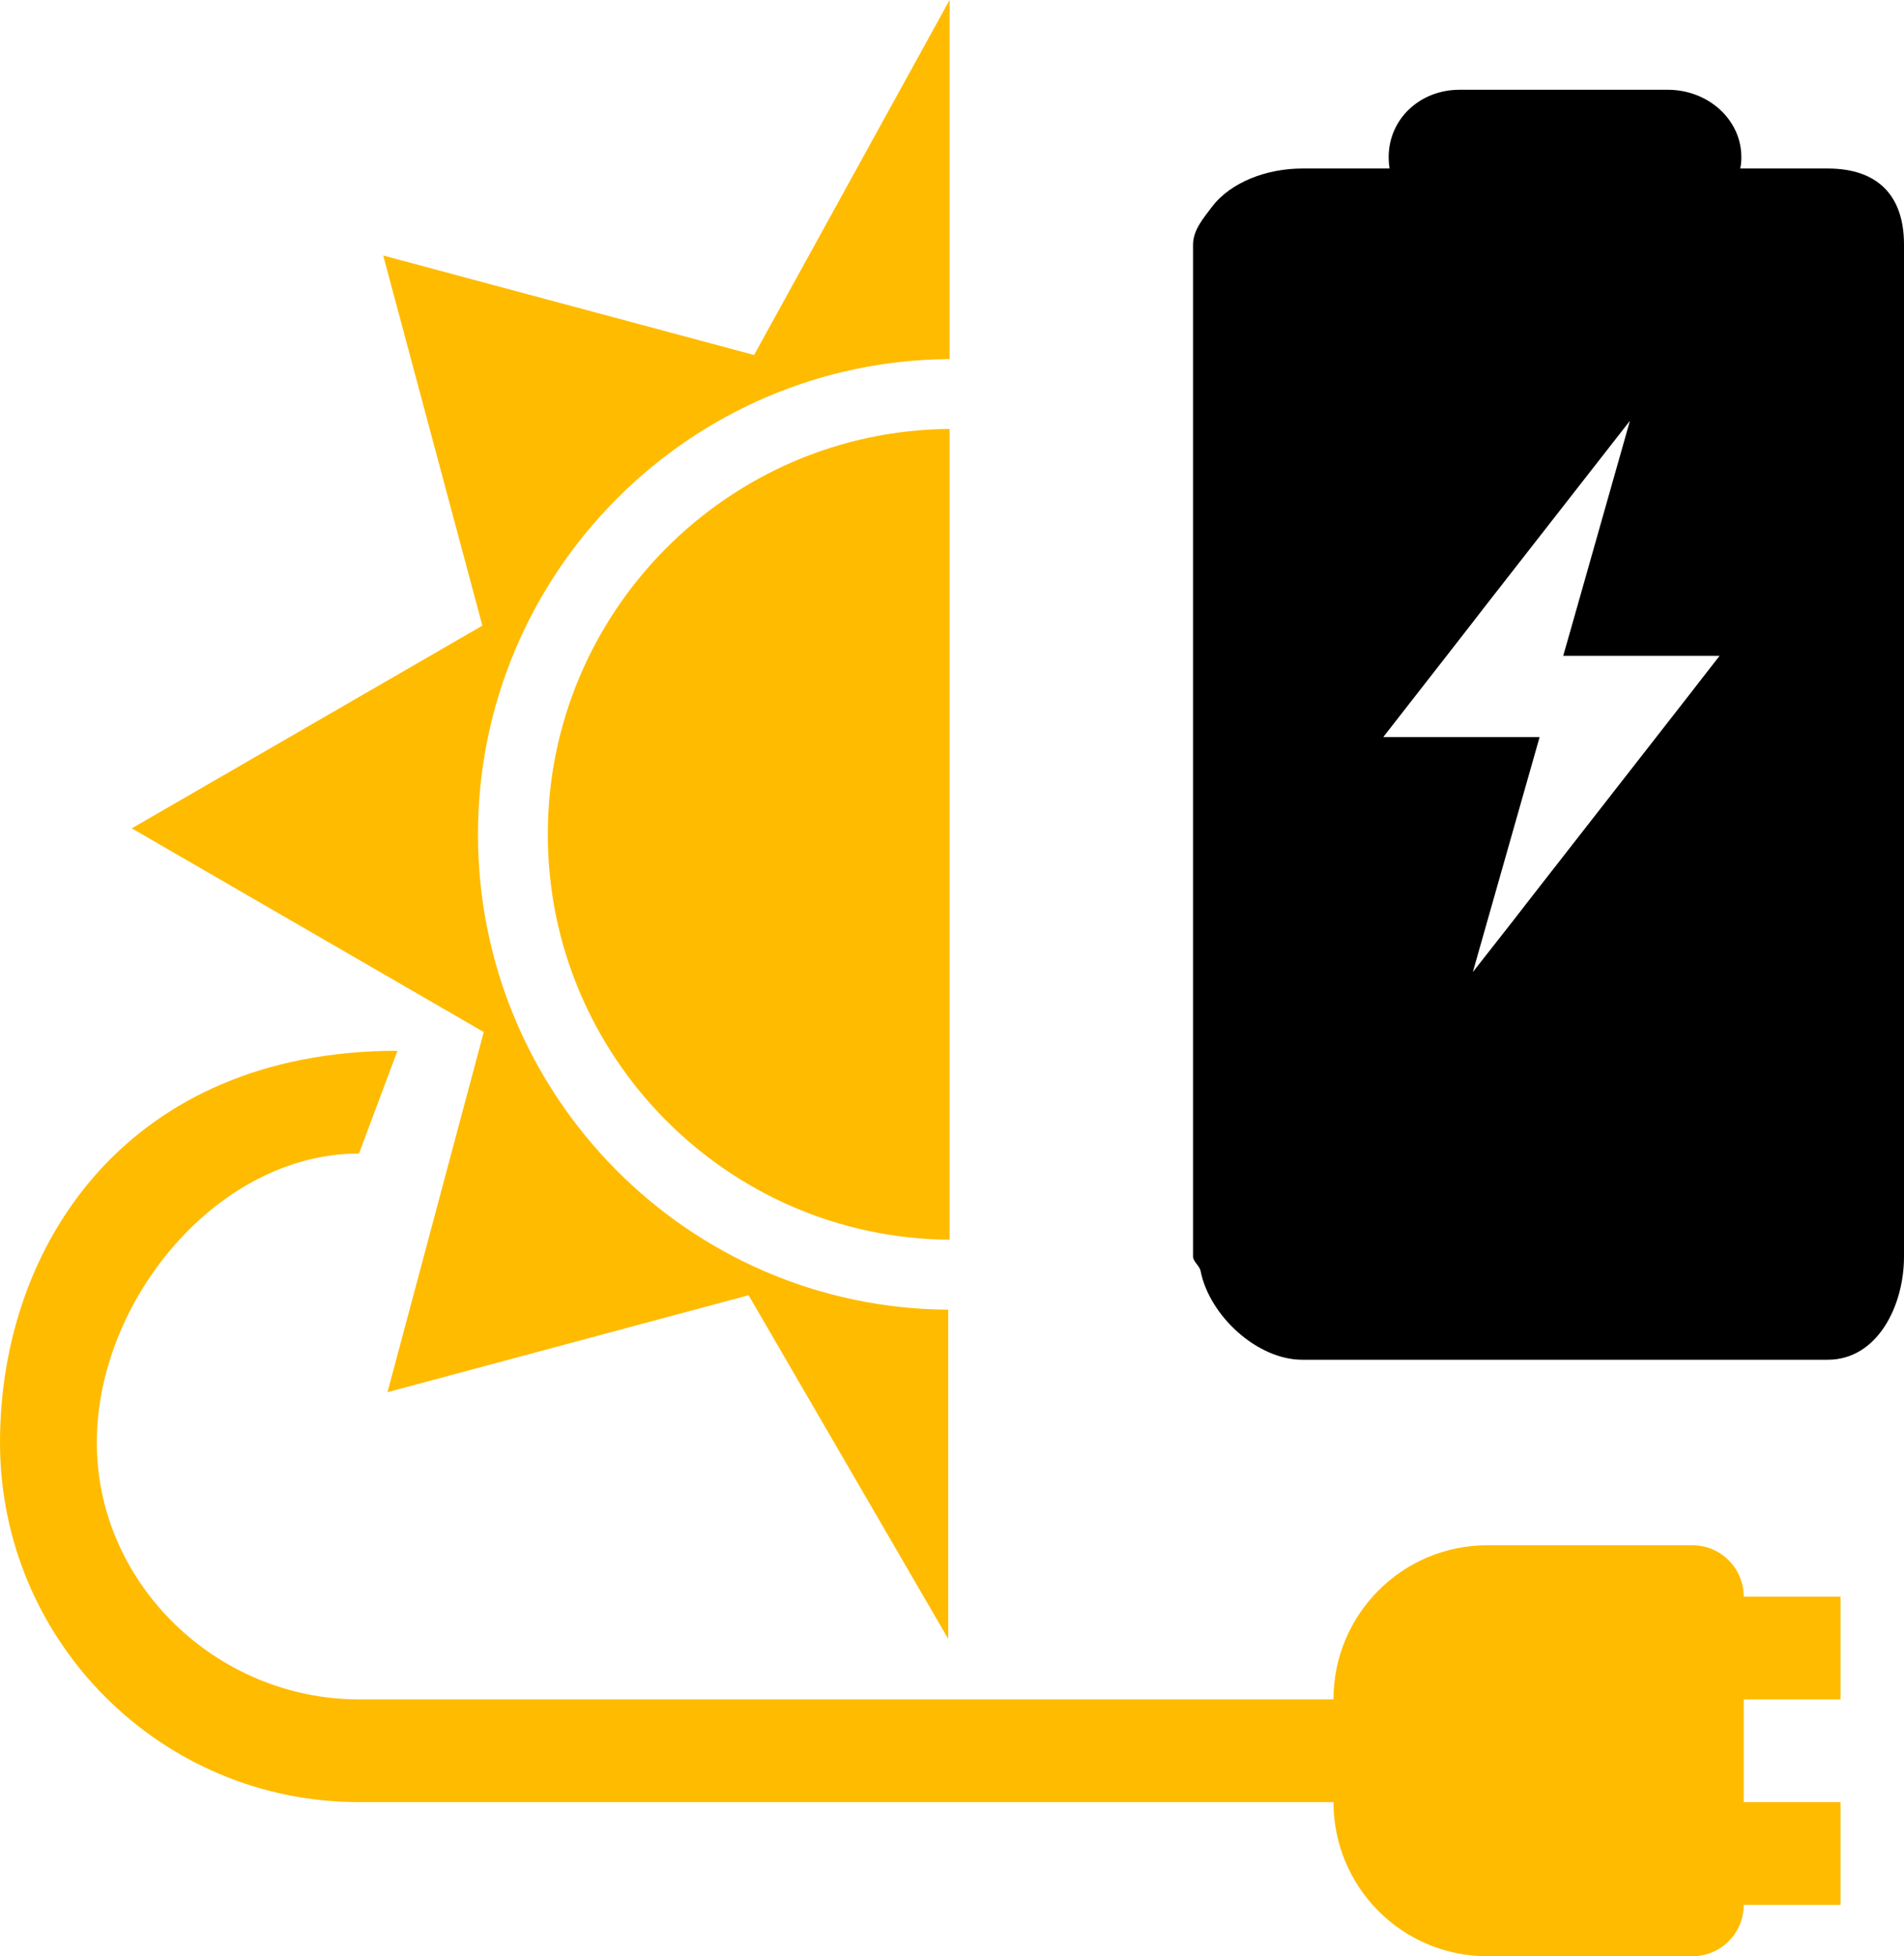
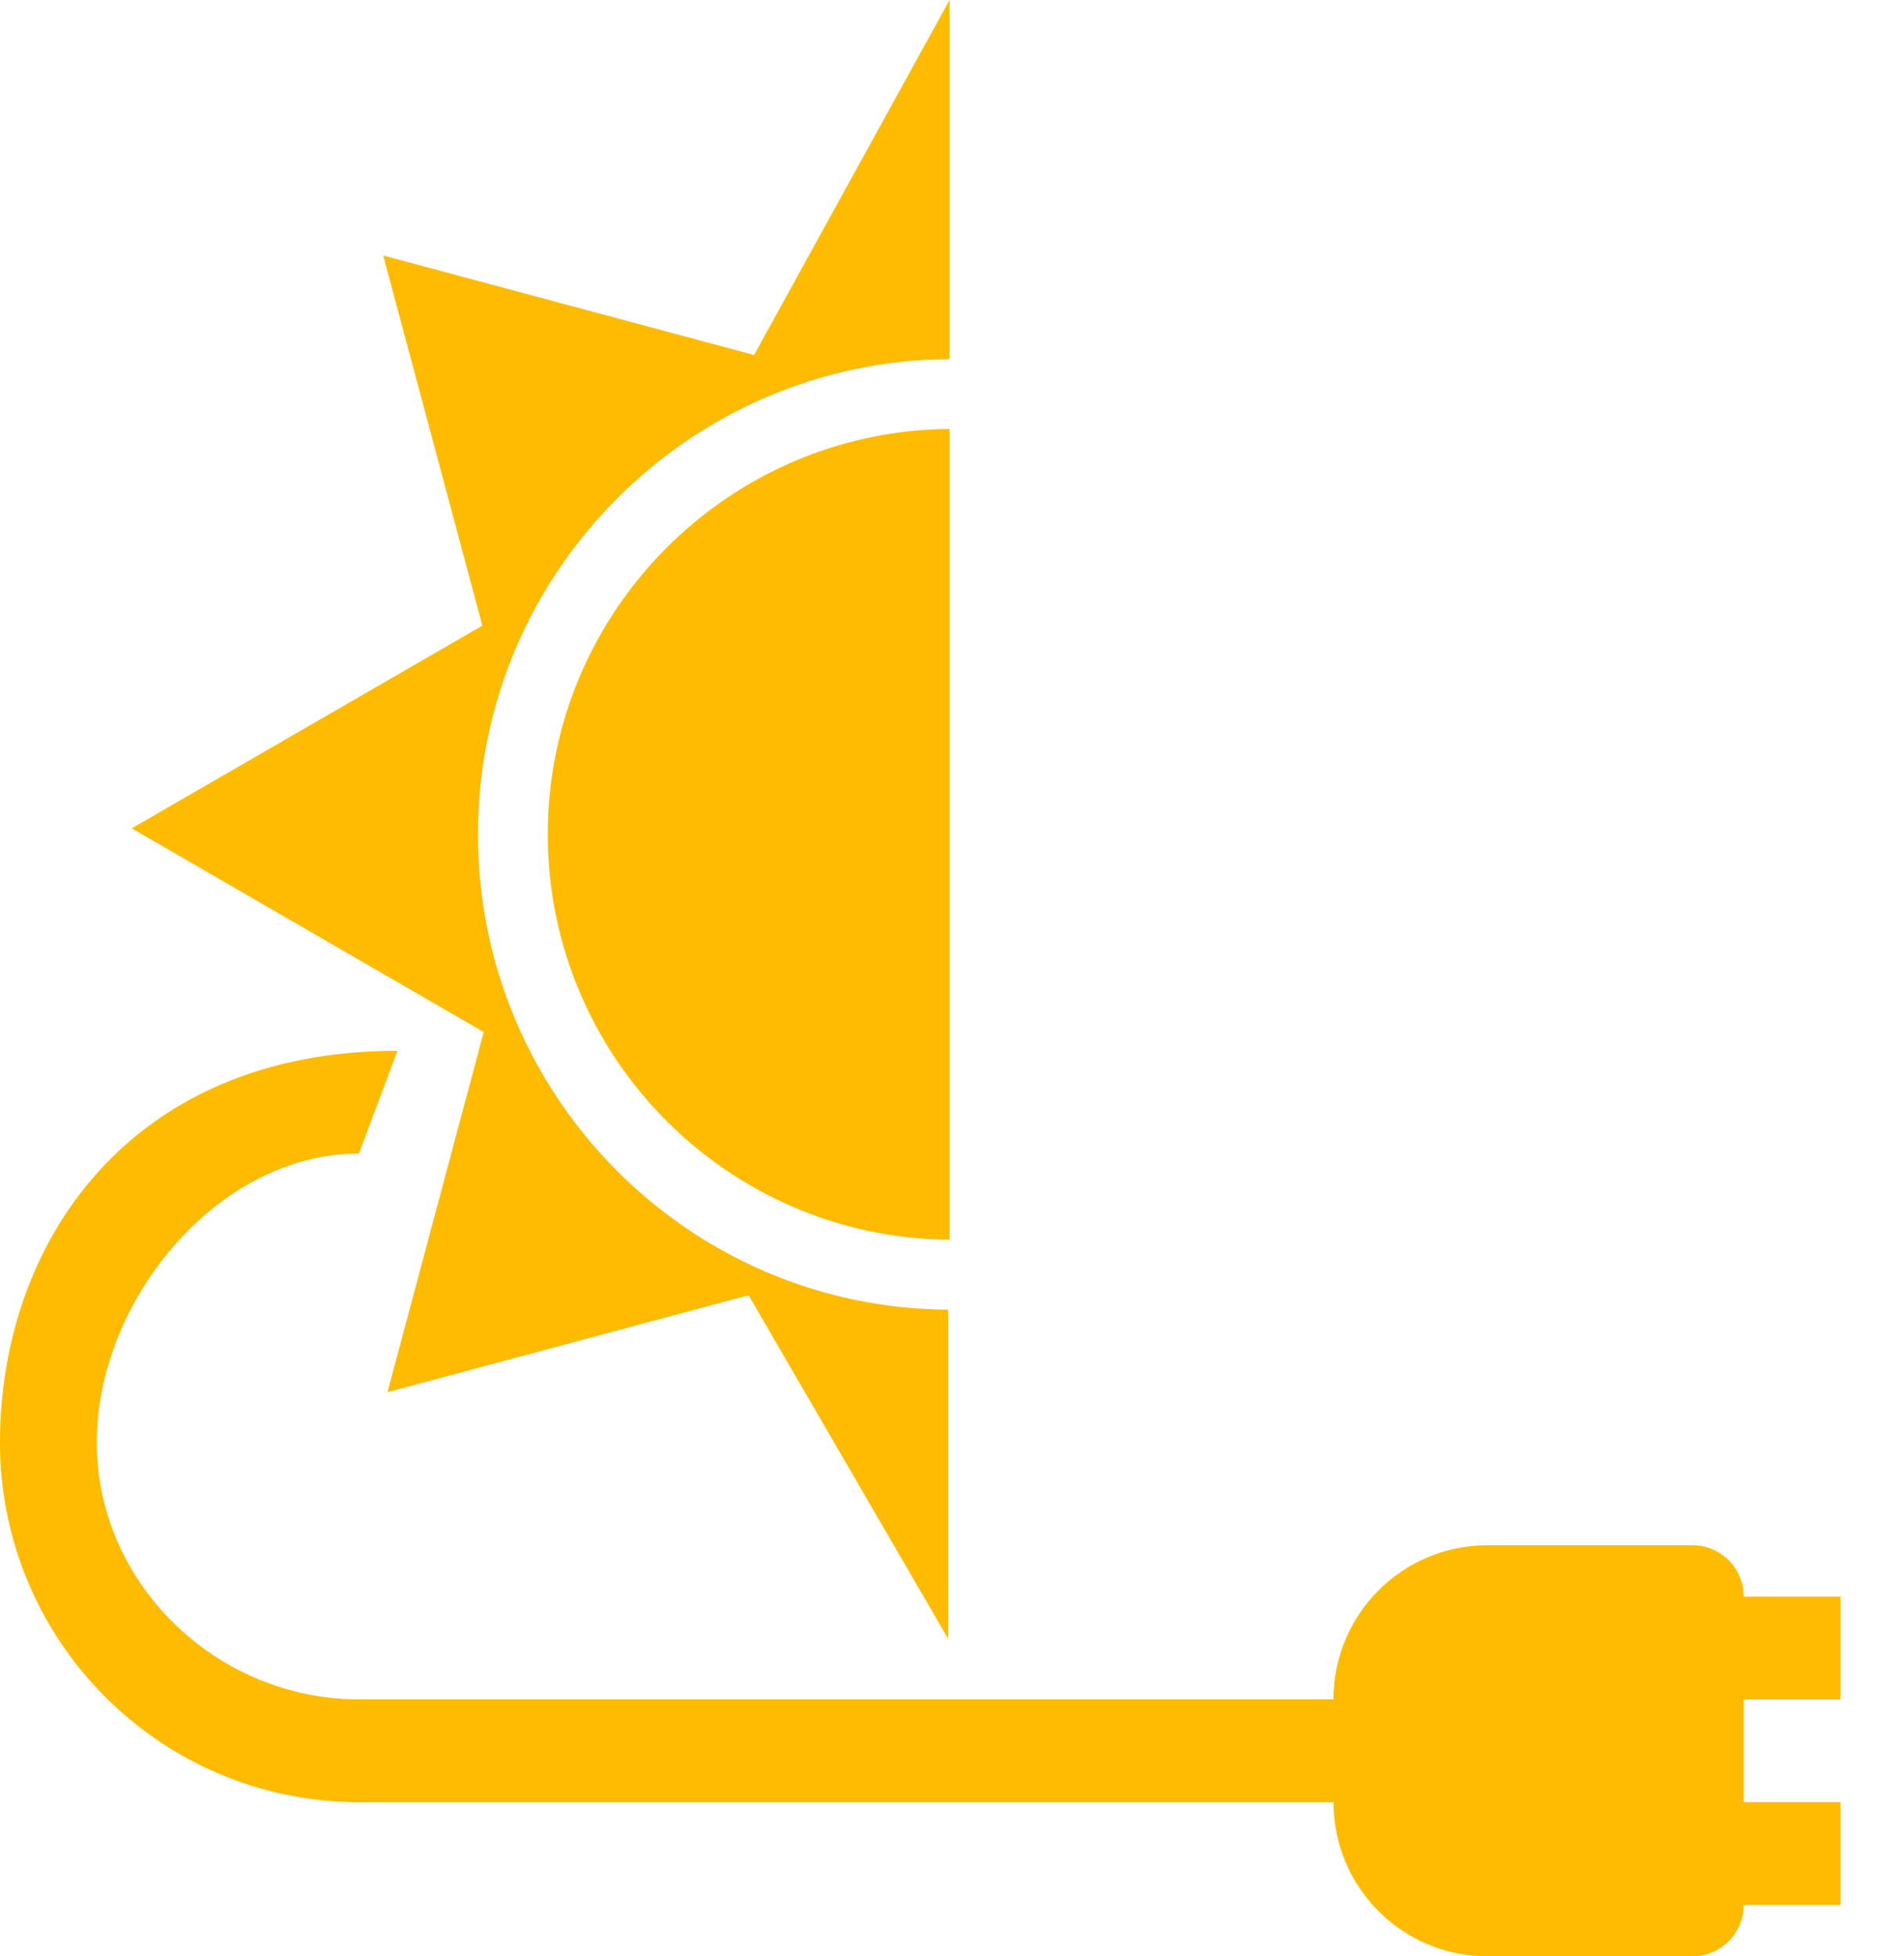
<svg xmlns="http://www.w3.org/2000/svg" width="297px" height="305px">
  <path fill-rule="evenodd" fill="rgb(255, 187, 0)" d="M287.1,280.969 L287.1,296.988 L272.000,296.988 C272.000,301.415 268.419,304.998 264.001,304.998 L232.004,304.998 C218.750,304.998 208.005,294.243 208.005,280.969 L55.997,280.969 C25.069,280.969 0.000,255.869 0.000,224.902 C0.000,193.940 20.072,163.828 61.999,163.828 L55.997,179.848 C33.909,179.848 15.1,202.786 15.1,224.902 C15.1,247.022 33.909,264.950 55.997,264.950 L208.005,264.950 C208.005,251.680 218.750,240.922 232.004,240.922 L264.001,240.922 C268.419,240.922 272.000,244.508 272.000,248.932 L287.1,248.932 L287.1,264.950 L272.000,264.950 L272.000,280.969 L287.1,280.969 ZM85.449,130.077 C85.449,95.384 113.543,67.132 148.122,66.879 L148.122,193.284 C113.545,193.036 85.449,164.797 85.449,130.077 ZM74.558,130.078 C74.558,170.791 107.312,203.938 147.913,204.194 L147.913,255.525 L116.771,201.938 L60.444,217.054 L75.460,160.905 L20.553,129.148 L75.243,97.544 L59.777,39.835 L117.628,55.346 L148.124,0.001 L148.124,55.984 C107.521,56.230 74.558,89.364 74.558,130.078 Z" />
-   <path fill-rule="evenodd" fill="rgb(0, 0, 0)" d="M285.106,26.274 L284.286,26.274 L271.453,26.274 C271.571,25.735 271.627,25.187 271.627,24.624 L271.627,24.468 C271.627,18.685 266.494,13.996 260.143,13.996 L254.677,13.996 L233.560,13.996 L227.686,13.996 C221.351,13.996 216.617,18.685 216.617,24.468 L216.617,24.624 C216.617,25.187 216.665,25.735 216.754,26.274 L203.130,26.274 C197.675,26.274 192.008,28.358 189.051,32.248 C187.818,33.897 186.1,35.836 186.1,38.126 L186.1,59.941 L186.1,64.209 L186.1,68.470 L186.1,164.962 L186.1,169.222 L186.1,173.490 L186.1,195.931 C186.1,196.660 187.137,197.396 187.273,198.135 C188.640,205.140 196.120,212.000 203.130,212.000 L208.550,212.000 L279.693,212.000 L285.106,212.000 C292.818,212.000 297.000,203.639 297.000,195.921 L297.000,38.126 C297.000,30.410 292.818,26.274 285.106,26.274 ZM263.014,108.958 L238.984,139.738 L236.021,143.558 L229.743,151.556 L240.159,114.922 L236.353,114.922 L232.115,114.922 L227.877,114.922 L215.768,114.922 L225.772,102.101 L228.827,98.180 L231.842,94.290 L240.045,83.789 L254.250,65.603 L244.908,98.519 L243.842,102.244 L251.356,102.244 L268.234,102.244 L263.014,108.958 Z" />
</svg>